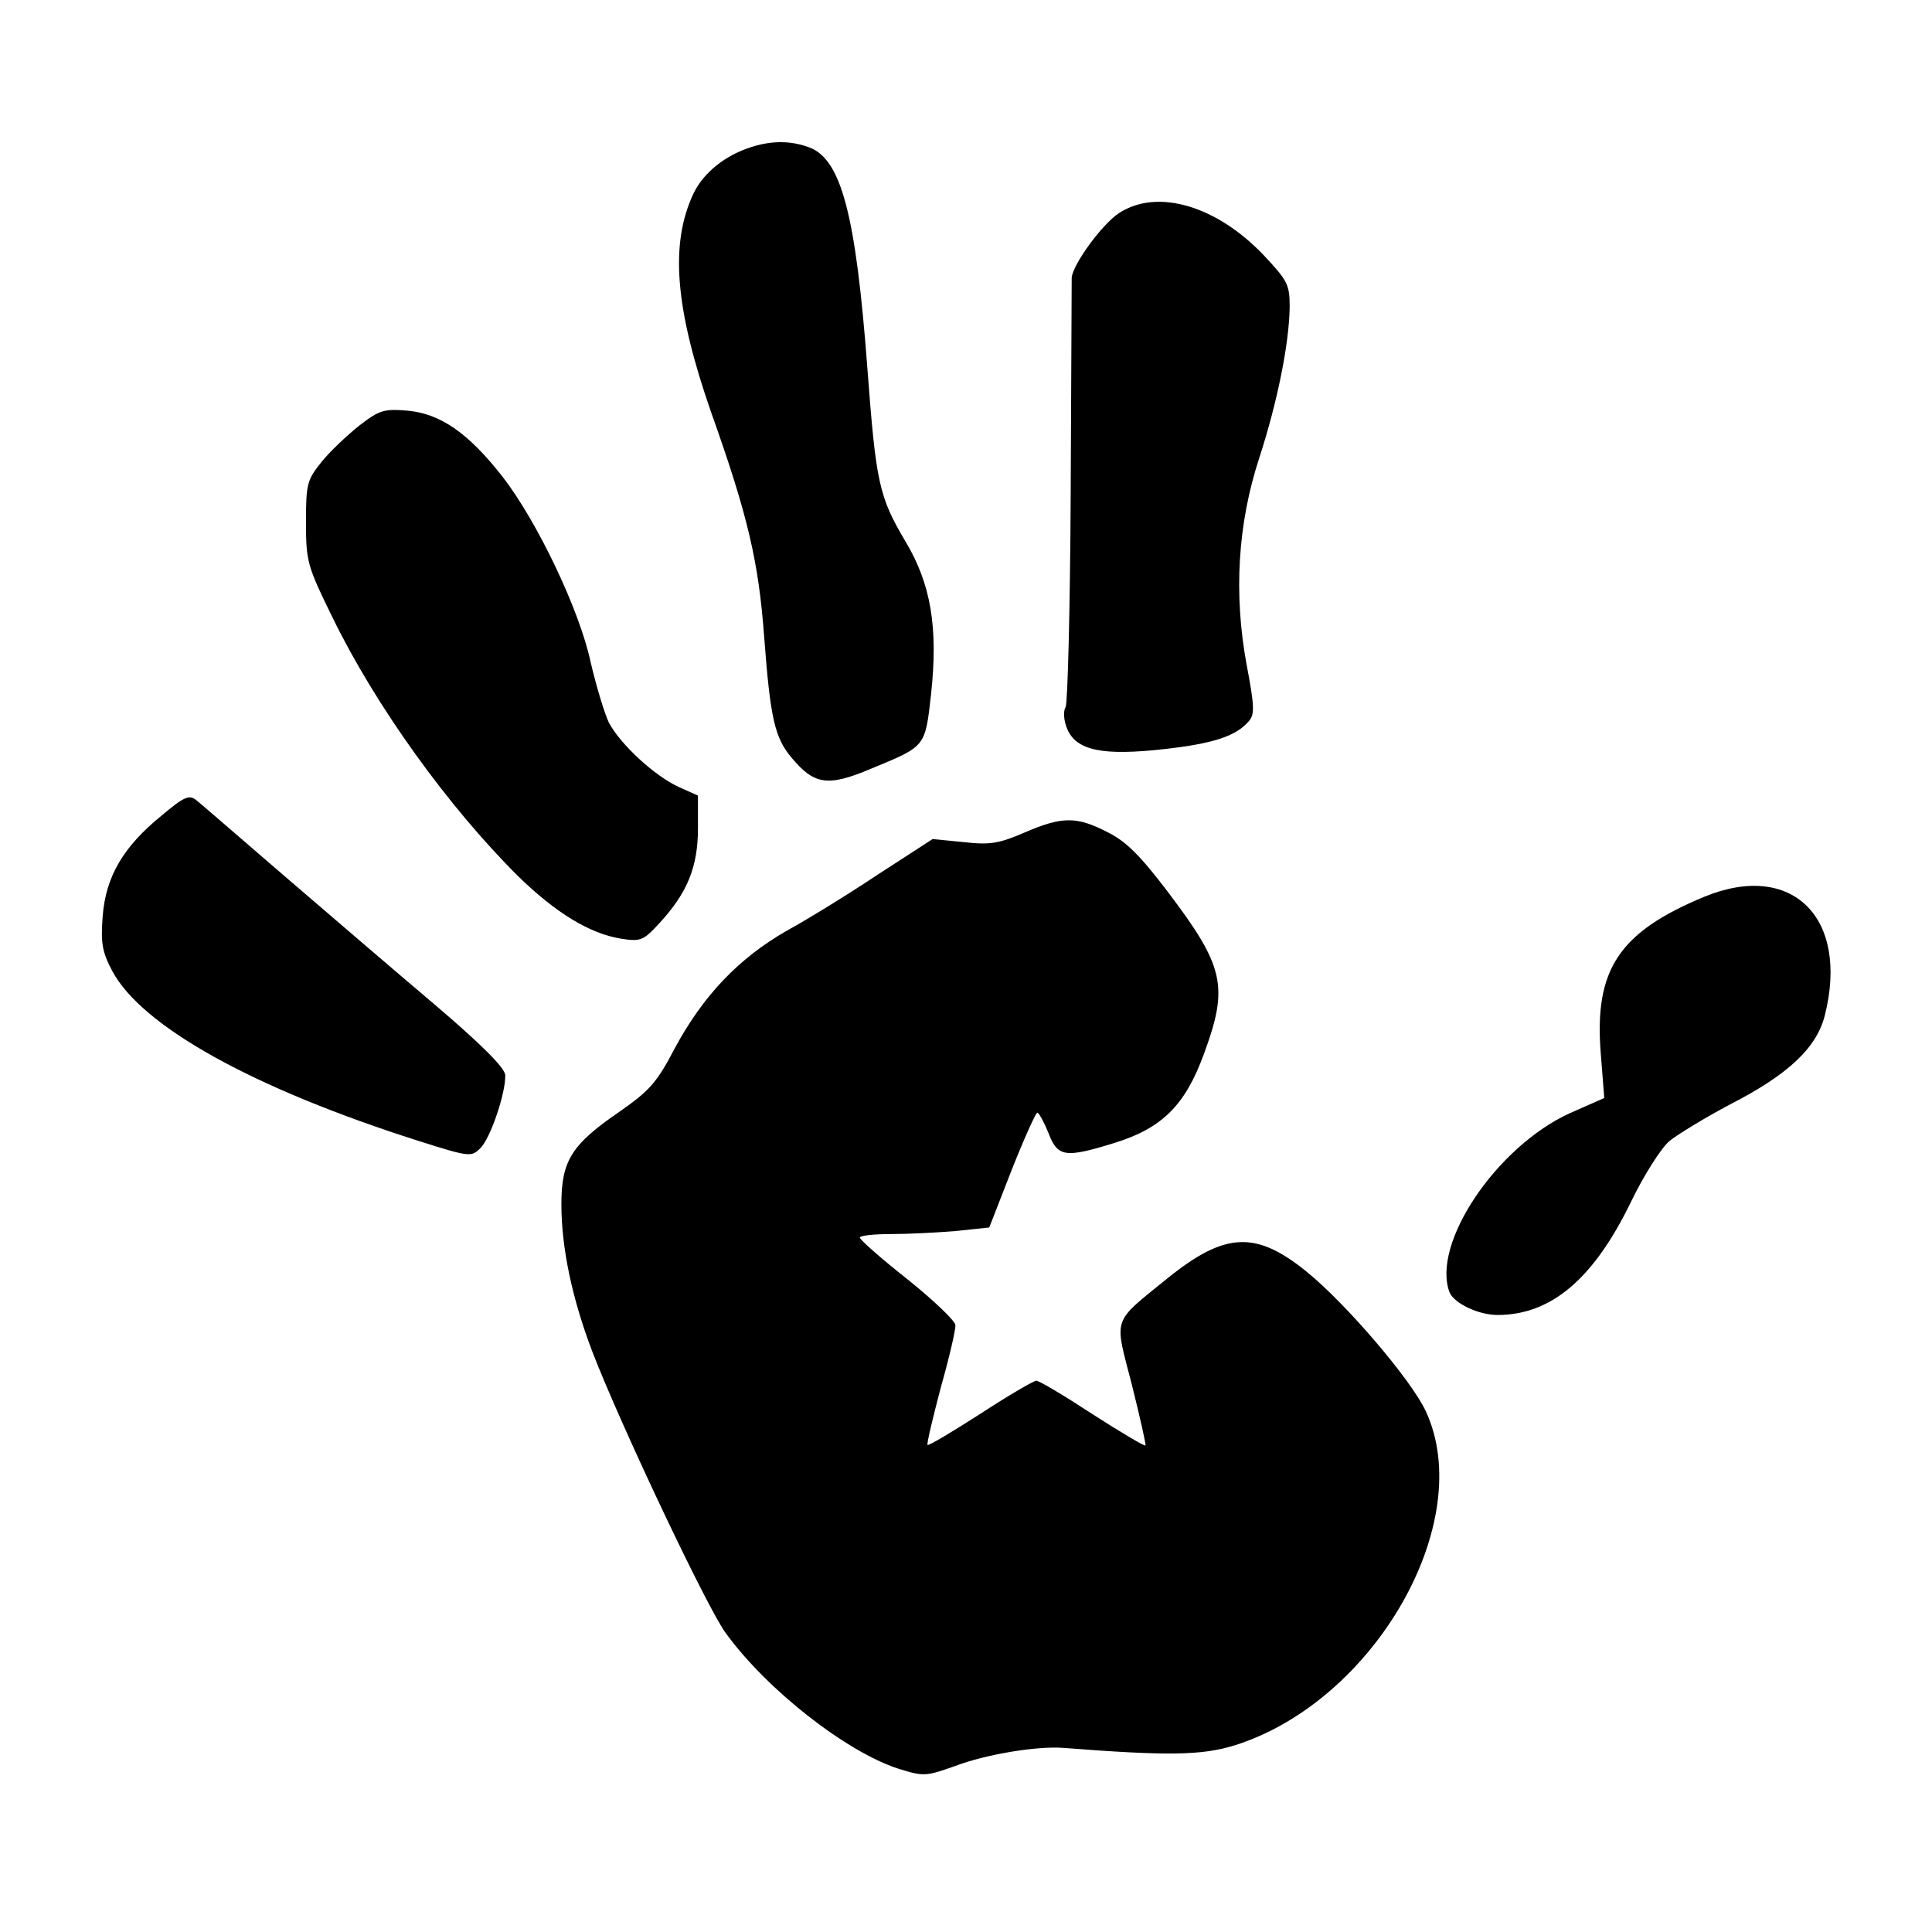
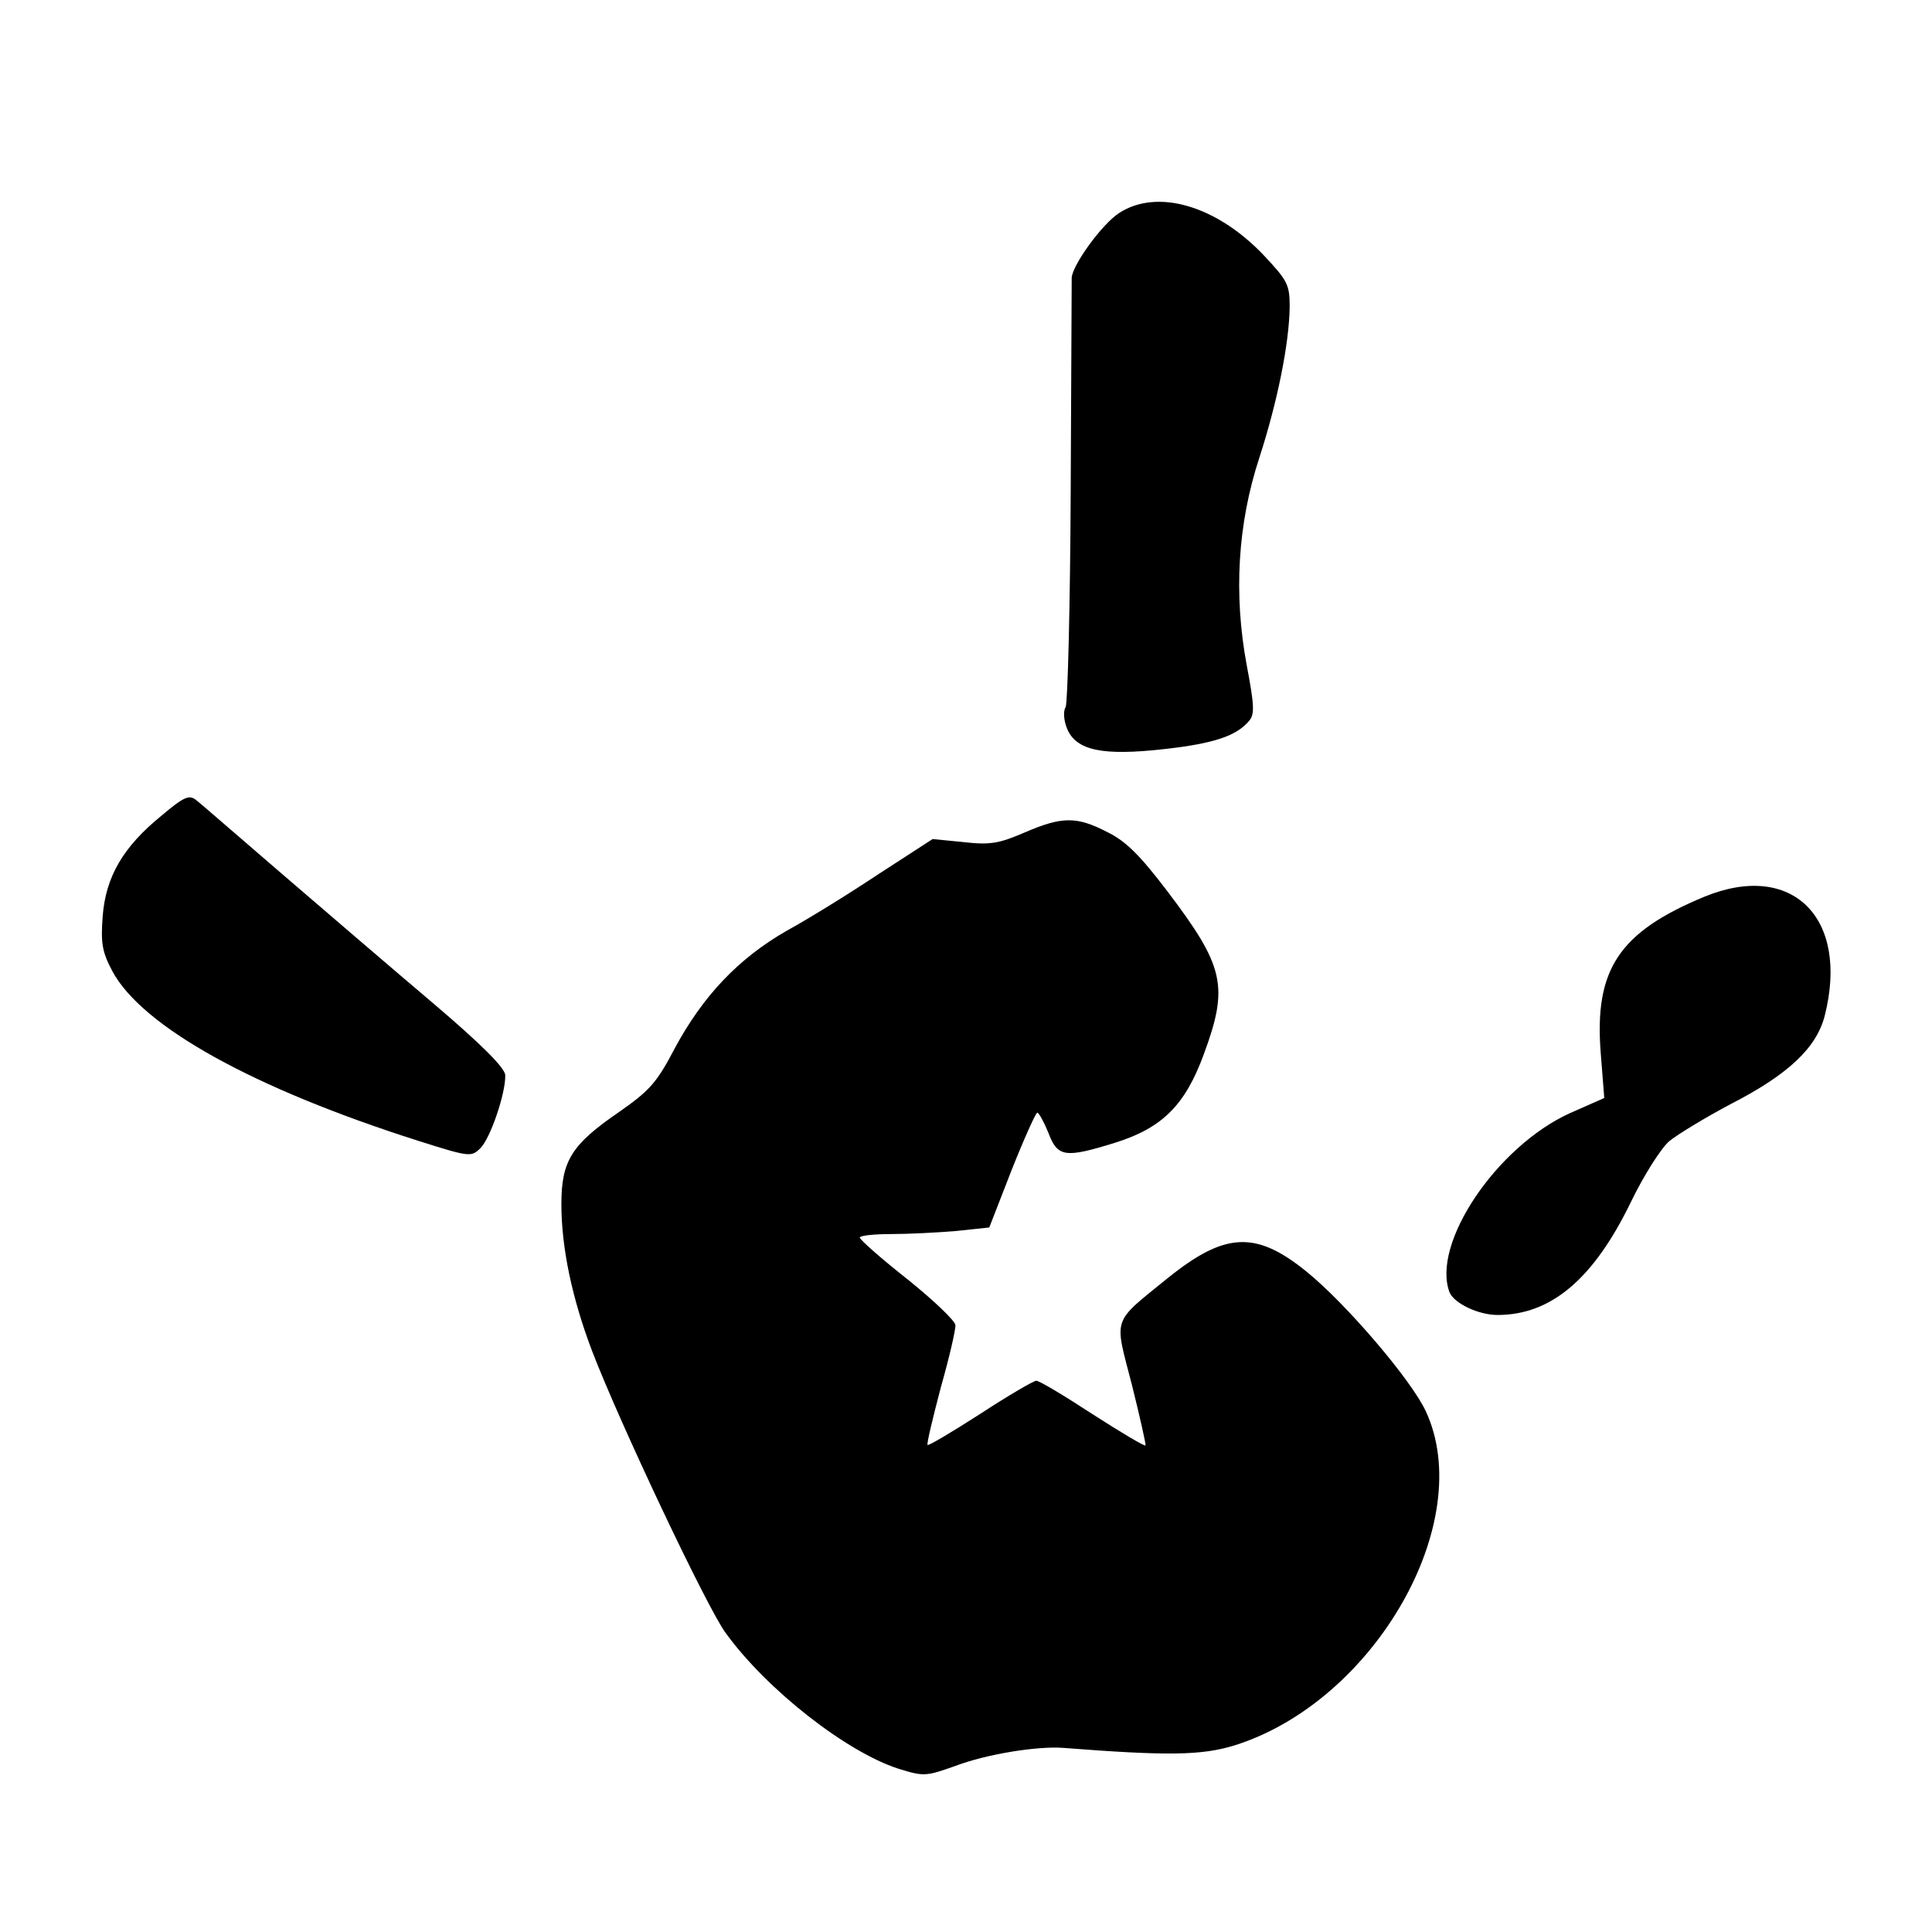
<svg xmlns="http://www.w3.org/2000/svg" version="1.0" width="382pt" height="382pt" viewBox="0 0 382 382" preserveAspectRatio="xMidYMid meet">
  <g transform="translate(0,382) scale(0.1,-0.1)" fill="#000000" stroke="none">
-     <path d="M1488 3530 c-53 -16 -97 -51 -117 -93 -47 -100 -36 -228 35 -432 73 -205 94 -296 105 -445 12 -160 21 -199 54 -238 45 -54 72 -58 157 -22 109 45 107 42 119 148 14 131 0 217 -51 302 -52 88 -58 115 -75 342 -23 306 -52 414 -116 437 -36 13 -72 13 -111 1z" />
    <path d="M2213 3399 c-34 -22 -92 -102 -94 -128 0 -9 -1 -200 -2 -426 -1 -225 -6 -416 -10 -423 -5 -8 -4 -26 3 -43 18 -43 70 -54 193 -40 98 11 142 26 167 56 11 13 10 31 -5 110 -26 140 -18 279 25 410 36 111 59 226 60 298 0 44 -4 52 -51 102 -93 98 -210 133 -286 84z" />
-     <path d="M711 2979 c-24 -19 -58 -51 -75 -72 -29 -36 -31 -44 -31 -120 0 -78 3 -87 53 -189 85 -174 228 -373 367 -511 74 -72 141 -113 203 -123 39 -6 44 -4 77 32 54 59 75 110 75 186 l0 65 -38 17 c-48 22 -115 84 -138 127 -9 19 -25 72 -36 119 -22 104 -106 279 -174 367 -68 87 -123 125 -188 131 -47 4 -56 1 -95 -29z" />
    <path d="M319 2207 c-75 -61 -110 -120 -116 -199 -4 -53 -1 -70 19 -108 59 -110 279 -232 606 -336 101 -32 104 -32 122 -14 20 20 50 109 49 144 0 14 -47 61 -141 141 -78 66 -212 181 -298 255 -86 74 -163 141 -172 148 -14 11 -24 7 -69 -31z" />
    <path d="M2026 2174 c-51 -22 -69 -25 -121 -19 l-61 6 -105 -68 c-57 -38 -139 -89 -183 -113 -96 -55 -166 -129 -222 -233 -35 -67 -49 -83 -109 -125 -95 -65 -115 -97 -115 -183 0 -86 21 -186 61 -291 54 -141 228 -509 264 -557 82 -113 239 -235 341 -268 51 -16 55 -15 112 5 63 24 164 40 215 36 206 -16 273 -15 338 5 277 87 480 442 378 661 -29 62 -157 212 -236 276 -100 81 -161 78 -274 -13 -112 -91 -106 -75 -71 -211 16 -64 28 -118 27 -120 -2 -2 -49 26 -105 62 -55 36 -105 66 -111 66 -5 0 -55 -29 -110 -65 -56 -36 -103 -64 -105 -62 -2 2 10 52 26 113 17 60 30 116 29 124 0 8 -43 49 -94 90 -52 41 -94 78 -95 83 0 4 28 7 63 7 34 0 91 3 127 6 l66 7 44 113 c25 63 48 114 51 114 3 0 13 -18 22 -40 18 -48 33 -50 130 -20 94 29 140 74 177 175 50 135 41 174 -72 323 -54 71 -82 99 -119 117 -60 31 -89 31 -163 -1z" />
    <path d="M3370 2047 c-169 -70 -218 -144 -205 -309 l7 -89 -68 -30 c-145 -66 -274 -258 -238 -354 9 -22 57 -45 95 -45 105 0 189 70 263 222 26 54 61 109 77 122 16 13 70 46 121 73 115 59 170 112 186 175 49 194 -65 306 -238 235z" />
  </g>
</svg>